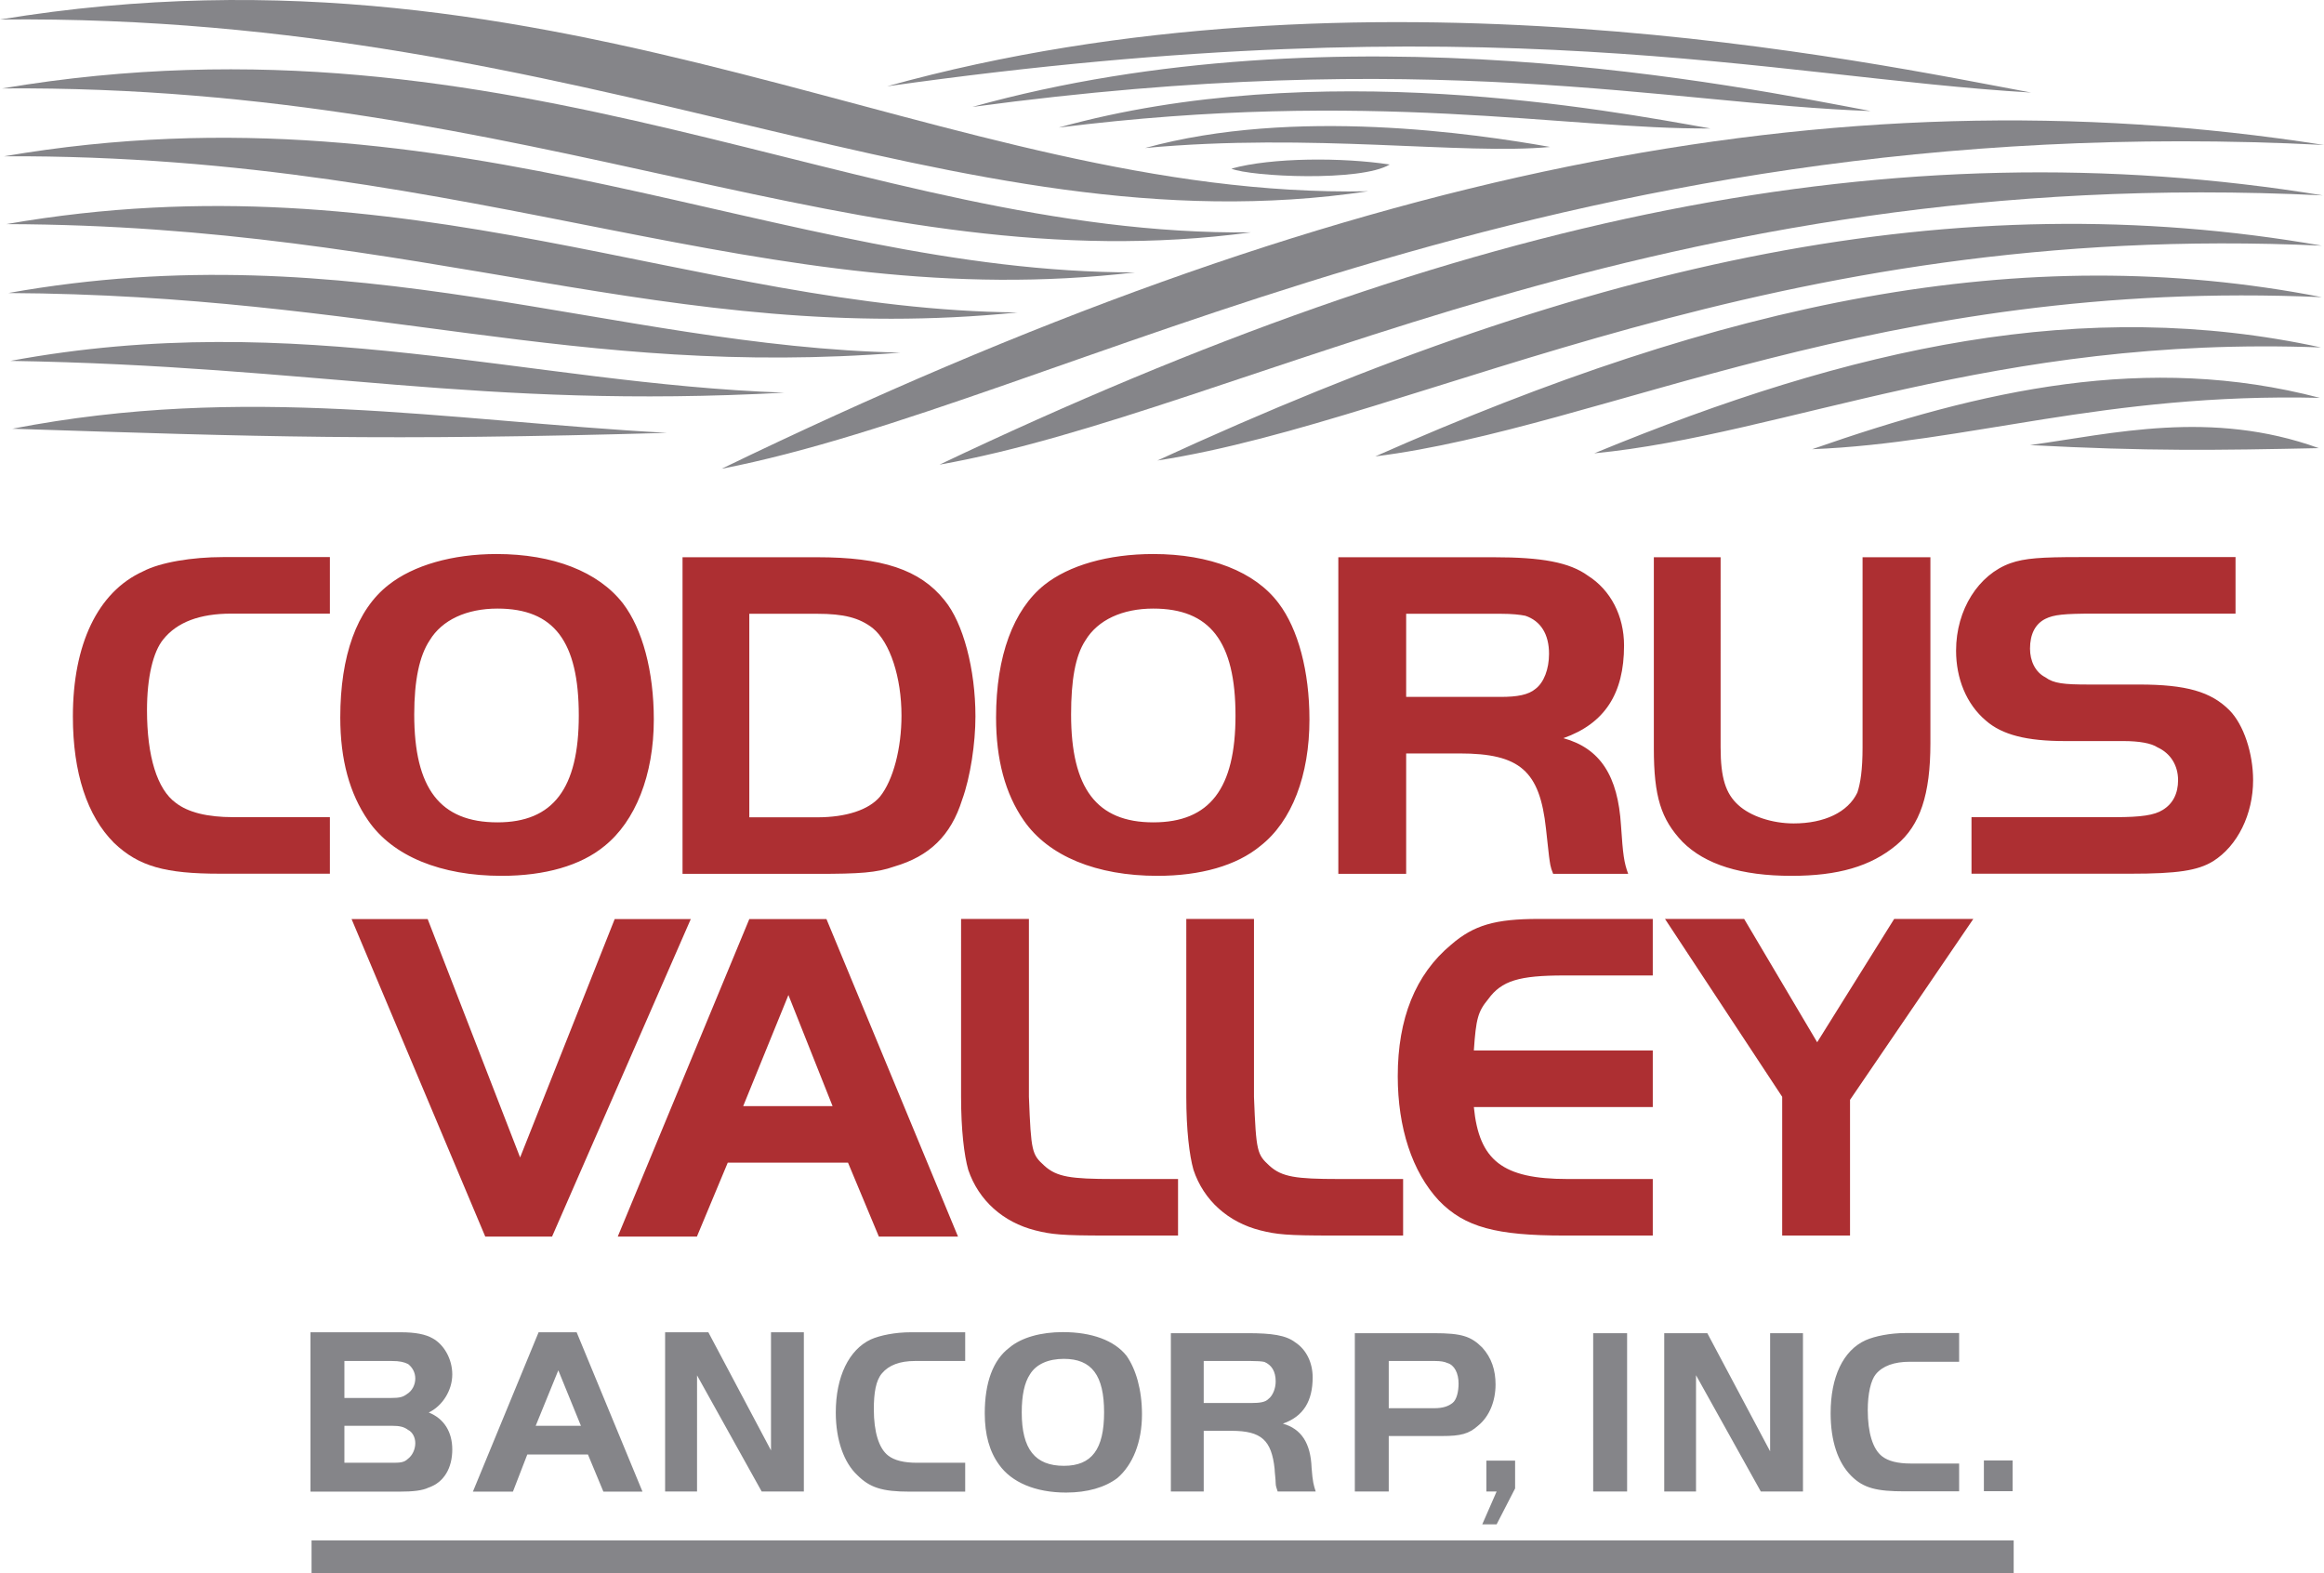
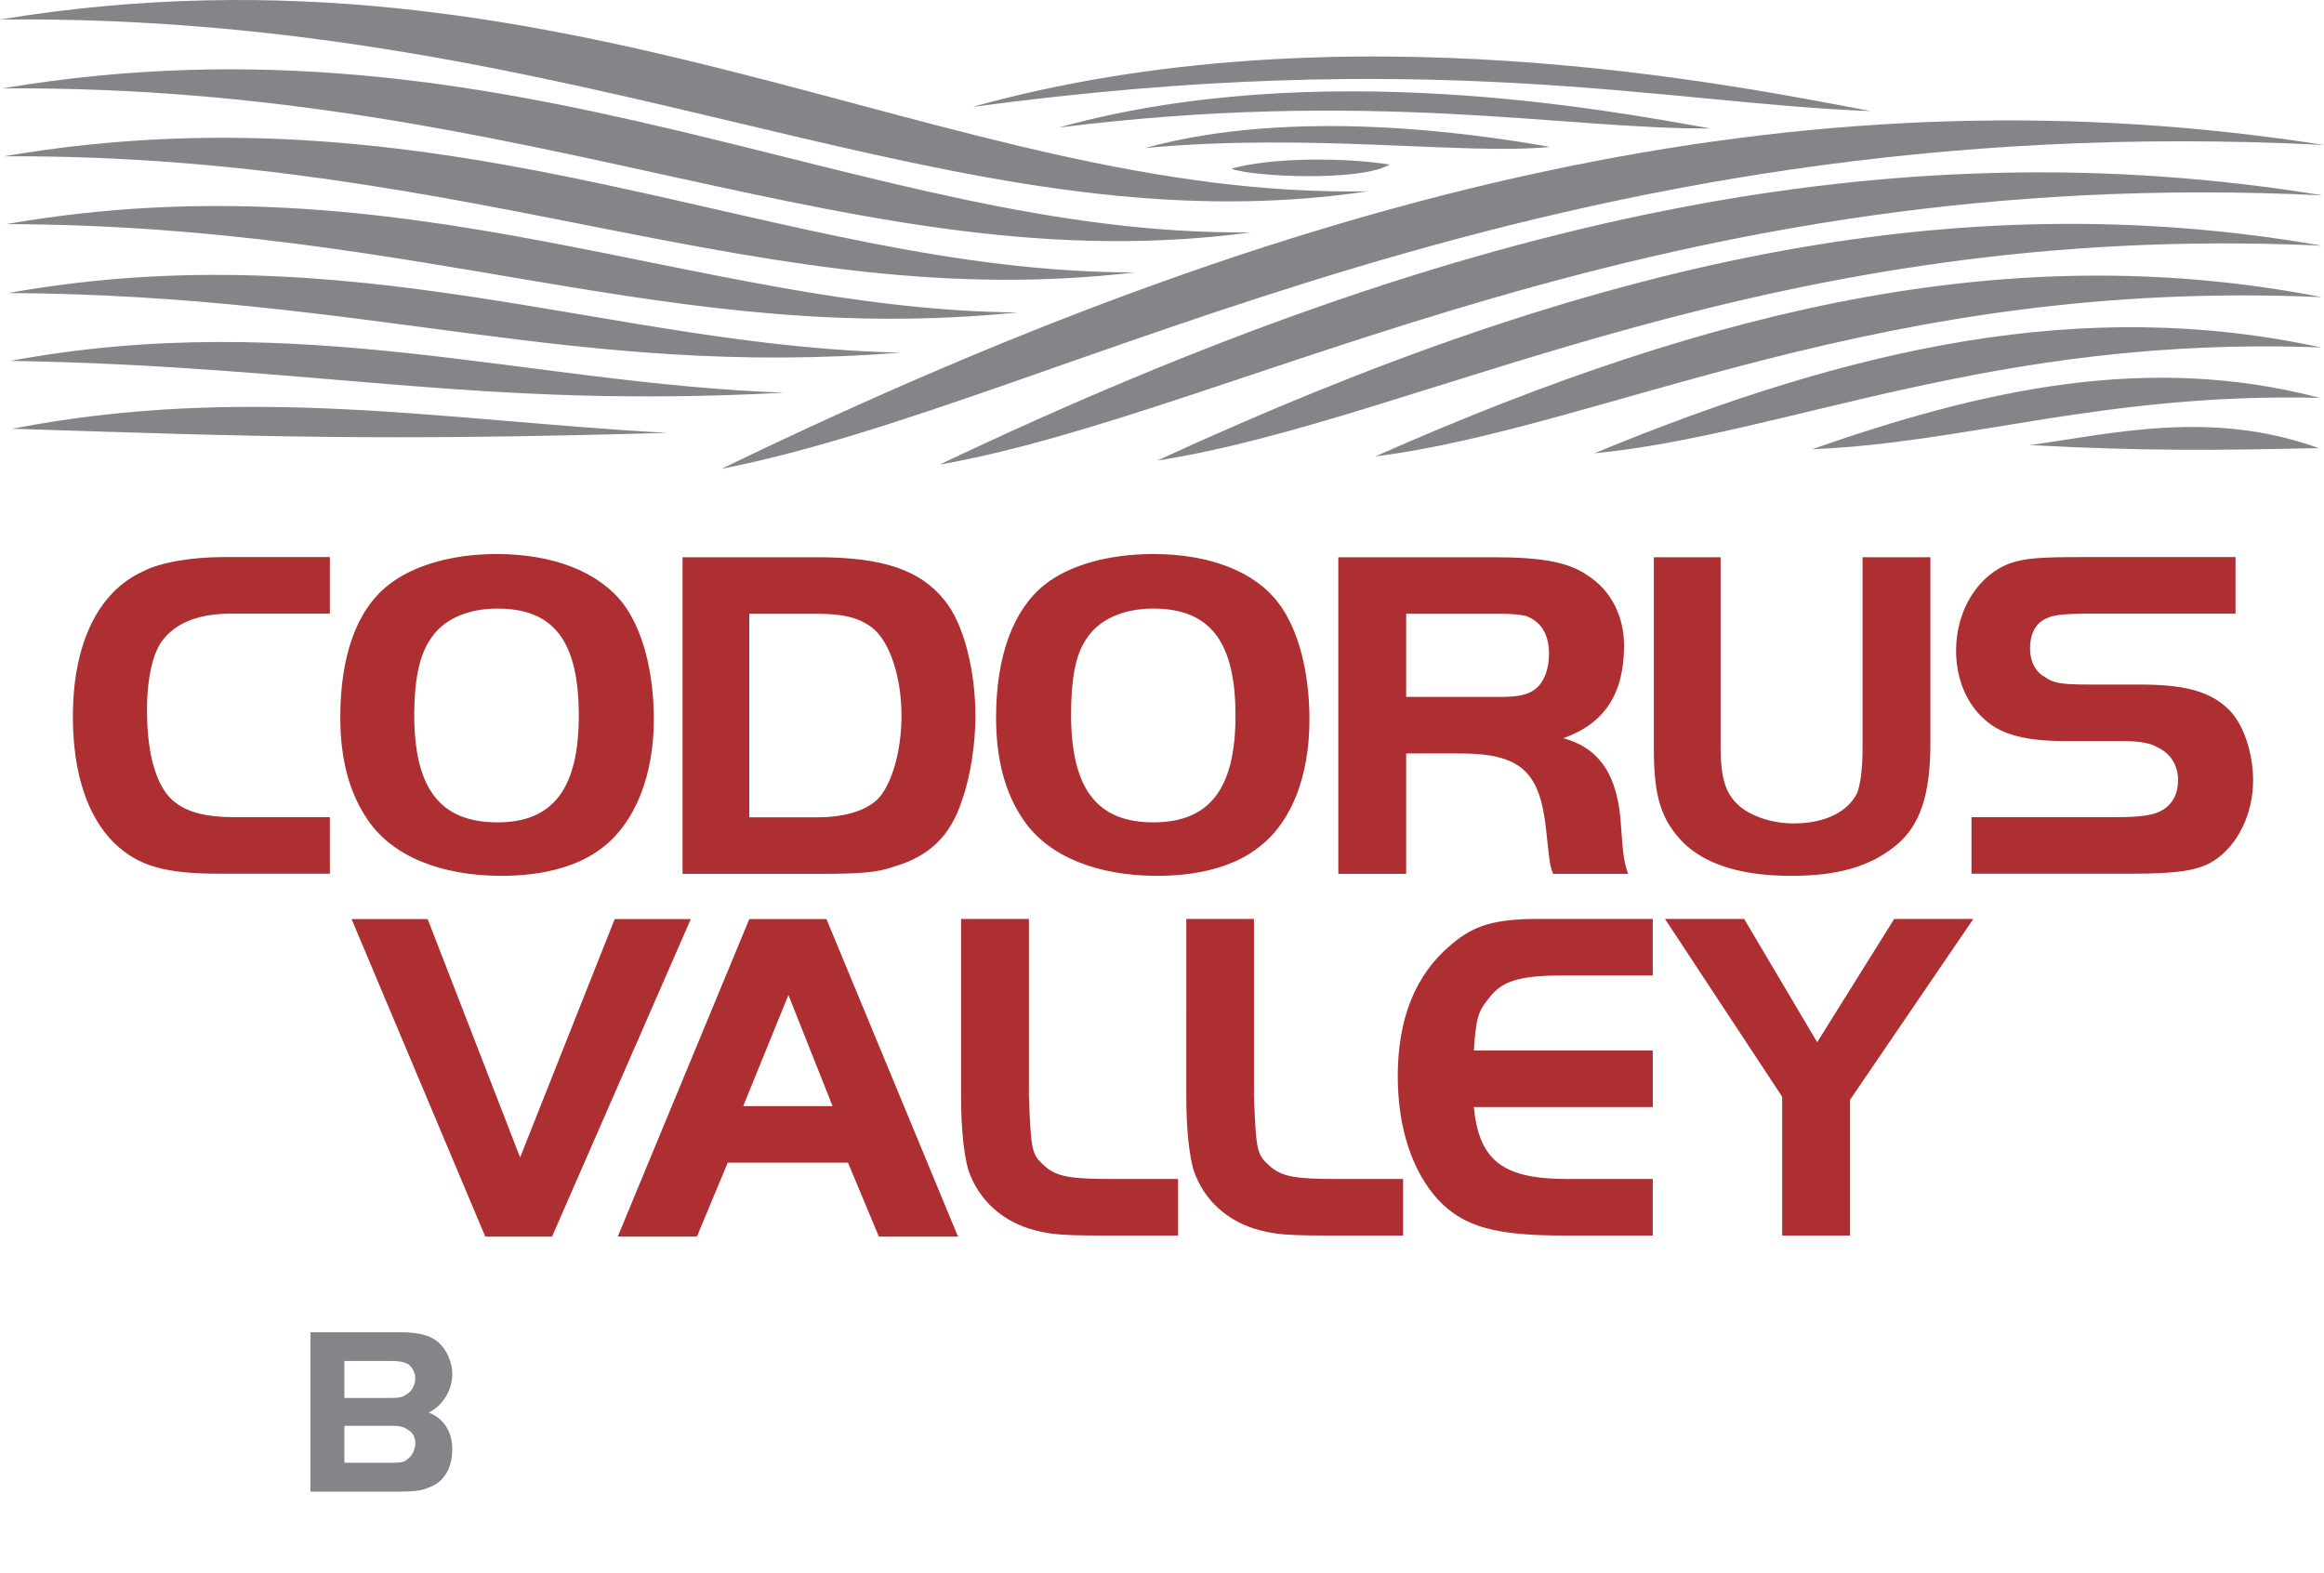
<svg xmlns="http://www.w3.org/2000/svg" xmlns:ns1="http://sodipodi.sourceforge.net/DTD/sodipodi-0.dtd" xmlns:ns2="http://www.inkscape.org/namespaces/inkscape" version="1.2" viewBox="0 0 1521 1029.672" width="1521" height="1029.672" id="svg2" ns1:docname="0000806279.svg">
  <ns1:namedview id="namedview2" pagecolor="#ffffff" bordercolor="#000000" borderopacity="0.25" ns2:showpageshadow="2" ns2:pageopacity="0.0" ns2:pagecheckerboard="0" ns2:deskcolor="#d1d1d1" />
  <title id="title1">2022-annual-report-final-3-pdf-svg</title>
  <defs id="defs1">
    <clipPath clipPathUnits="userSpaceOnUse" id="cp1">
      <path d="m -6243.54,-8776.36 h 8233.69 v 10656 h -8233.69 z" id="path1" />
    </clipPath>
  </defs>
  <style id="style1">
		.s0 { fill: #ad2f32 } 
		.s1 { fill: #858589 } 
	</style>
  <g id="Clip-Path: Page 1" clip-path="url(#cp1)" transform="translate(-0.3,-0.028)">
    <g id="Page 1">
      <path id="Path 32" class="s0" d="m 452.4,601.5 h -49.8 l -61.9,156 -60.5,-156 h -49.8 l 87.5,207.8 h 43.7 z" />
      <path id="Path 33" fill-rule="evenodd" class="s0" d="m 575.5,809.3 -20.2,-48.4 h -78.7 l -20.2,48.4 h -51.8 l 86.1,-207.8 h 50.5 l 86.1,207.8 z m -59.2,-158.1 -29.6,72.7 h 58.5 z m 157.4,-49.8 v 116.4 c 1.4,36.3 2,37.7 10.1,45.1 8.1,7.4 17.5,8.7 45.1,8.7 h 42.4 v 37 h -47.1 c -28.9,0 -35.7,-0.7 -46.4,-3.4 -20.9,-5.3 -37,-19.5 -43.8,-39.6 -2.7,-9.5 -4.7,-26.3 -4.7,-47.8 V 601.4 Z m 147.3,0 v 116.4 c 1.4,36.3 2.1,37.7 10.1,45.1 8.1,7.4 17.5,8.7 45.1,8.7 h 42.4 v 37 h -46.4 c -29.6,0 -36.4,-0.7 -47.1,-3.4 -20.9,-5.3 -37,-19.5 -43.7,-39.6 -2.7,-9.5 -4.7,-26.3 -4.7,-47.8 V 601.4 Z m 261,37 h -57.9 c -29.6,0 -41,3.4 -49.8,15.5 -6.7,8.1 -8,12.8 -9.4,33.6 H 1082 v 37 H 964.9 c 3.4,35 18.8,47.1 61.2,47.1 h 55.9 v 37 h -57.9 c -44.4,0 -65.2,-5.4 -82.1,-22.9 -17.5,-18.8 -26.9,-47.7 -26.9,-81.4 0,-37.6 11.5,-66.6 35,-86.1 14.8,-12.8 28.9,-16.8 57.2,-16.8 h 74.7 z m 8,-37 h 51.8 l 47.8,80.7 50.4,-80.7 h 51.8 l -80.7,118.4 v 88.8 h -44.4 V 717.8 Z M 216.2,571.8 h -72 c -35.6,0 -53.1,-4.7 -69.3,-20.2 C 57.4,534.1 48,505.9 48,468.9 48,421.8 64.2,387.5 93.8,374 c 11.4,-6 32.3,-9.4 52.4,-9.4 h 70 v 37 h -64.6 q -30.9,0 -44.4,16.8 c -6.7,8.1 -10.7,24.9 -10.7,46.4 0,30.3 6.7,51.8 18.8,60.6 q 12.1,9.4 37.7,9.4 h 63.2 z" />
      <path id="Path 34" fill-rule="evenodd" class="s0" d="m 395.9,553.7 c -15.5,12.8 -39,19.5 -67.3,19.5 -39.7,0 -71.3,-12.8 -87.4,-36.3 -12.1,-17.5 -18.2,-39.7 -18.2,-67.3 0,-40.4 10.8,-70.6 31.6,-86.8 16.2,-12.8 41.7,-20.2 70.7,-20.2 37,0 66.5,11.5 82.7,32.3 12.8,16.8 20.2,44.4 20.2,76 0,36.4 -12.1,66.6 -32.3,82.8 z m -70,-155.4 c -20.2,0 -36.3,7.4 -44.4,20.8 q -10.1,15.2 -10.1,48.5 c 0,48.4 16.9,70.6 54.5,70.6 36.4,0 53.2,-22.2 53.2,-69.9 0,-48.5 -16.2,-70 -53.2,-70 z M 630,523.4 c -7.4,23.6 -21.5,37 -44.4,43.7 -11.5,4.1 -22.9,4.8 -50.5,4.8 H 447 V 364.7 h 88.1 c 42.4,0 67.3,8 83.4,28.2 12.2,14.8 20.2,45.1 20.2,76 0,17.5 -3.3,39.7 -8.7,54.5 z M 571.5,411.1 c -8.8,-6.8 -18.9,-9.4 -36.4,-9.4 h -44.4 v 133.2 h 44.4 c 18.9,0 33.7,-4.8 41.1,-13.5 8.7,-10.8 14.1,-31.6 14.1,-53.1 0,-24.9 -7.4,-47.8 -18.8,-57.2 z m 253.6,142.6 c -15.5,12.8 -39.1,19.5 -67.3,19.5 -39.7,0 -71.3,-12.8 -87.5,-36.3 -12.1,-17.5 -18.1,-39.7 -18.1,-67.3 0,-40.4 11.4,-70.6 31.6,-86.8 16.1,-12.8 41.7,-20.2 71.3,-20.2 37,0 66.6,11.5 82.1,32.3 12.7,16.8 20.1,44.4 20.1,76 0,36.4 -11.4,66.6 -32.2,82.8 z m -70,-155.4 c -20.2,0 -36.3,7.4 -44.4,20.8 -6.7,10.1 -9.4,26.3 -9.4,48.5 0,48.4 16.8,70.6 53.8,70.6 37,0 53.8,-22.2 53.8,-69.9 0,-48.5 -16.8,-70 -53.8,-70 z m 268.4,84.8 c 24.2,6.7 35.7,24.8 37.7,57.1 1.3,19.5 2,24.3 4.7,31.7 h -49.1 c -2,-4.8 -2,-6.8 -2.7,-11.5 -0.7,-5.4 -1.4,-13.4 -2,-18.1 -4.1,-37.7 -16.9,-49.2 -56.5,-49.2 h -35 v 78.8 H 876.2 V 364.7 h 101.6 c 31.6,0 49.7,3.3 61.8,12.1 14.8,9.4 23.6,26.2 23.6,45.7 0,31.6 -12.8,51.1 -39.7,60.6 z M 998.6,403 c -3.4,-0.7 -8.7,-1.3 -16.1,-1.3 h -61.9 v 54.4 h 61.9 c 10.7,0 18.1,-1.3 22.8,-5.3 5.4,-4.1 8.8,-12.8 8.8,-22.9 0,-12.8 -5.4,-21.5 -15.5,-24.9 z m 127.8,86.1 c 0,20.2 3.4,30.3 11.5,37.7 8,7.4 22.2,12.1 36.3,12.1 20.2,0 35.6,-7.4 41.7,-20.2 2,-6 3.4,-14.8 3.4,-29.6 V 364.7 h 44.4 v 121.7 c 0,33.7 -6.8,53.8 -22.2,66.6 -16.9,14.1 -38.4,20.2 -68.7,20.2 -32.9,0 -56.5,-7.4 -71.3,-22.2 -14.1,-14.8 -18.8,-29.6 -18.8,-61.2 V 364.7 h 43.7 z m 164.2,45.7 h 94.1 c 16.9,0 25.6,-1.3 31,-4.7 6.7,-4 10.1,-10.8 10.1,-19.5 0,-9.4 -4.7,-17.5 -13.5,-21.5 -4,-2.7 -12.1,-4.1 -22.2,-4.1 h -38.3 c -24.9,0 -41.1,-4 -51.8,-13.4 -12.8,-10.8 -19.5,-27.6 -19.5,-45.8 0,-26.9 14.8,-49.8 35.6,-57.2 9.4,-3.3 20.2,-4 45.1,-4 h 102.2 v 37 h -92.8 c -19.5,0 -26.2,0.7 -31.6,3.4 -6.7,3.3 -10.1,10.1 -10.1,19.5 0,8 3.4,15.4 10.1,18.8 5.4,4 12.1,4.7 28.2,4.7 h 33 c 31,0 47.1,4.7 59.2,16.8 9.4,9.5 15.5,28.3 15.5,45.8 0,22.2 -10.1,43 -26.3,53.1 -10,6.1 -23.5,8.1 -53.8,8.1 h -104.2 z" />
      <path id="Path 36" fill-rule="evenodd" class="s1" d="M 0.3,12.8 C 372.3,-48.4 620.6,130.5 895.7,125.2 625.9,165.5 388.5,8.8 0.3,12.8 Z M 1.7,57.9 C 336.7,1.4 565.4,154.8 819,152.1 563.4,186.4 352.2,55.2 1.7,57.9 Z M 3,102.3 c 298.7,-51.1 507.2,76 740,76 -242.2,28.3 -427.2,-77.4 -740,-76 z m 1.4,44.4 c 262.3,-45.8 451.4,55.8 661.9,57.8 -228,22.9 -386.8,-57.1 -661.9,-57.8 z m 1.3,45.1 c 226,-40.4 394.9,34.9 583.9,39 -213.9,16.8 -346.4,-37.7 -583.9,-39 z m 2.7,88.8 c 152.7,-29.6 281.9,-5.4 428.5,2.7 -185.6,5.3 -266.4,2.6 -428.5,-2.7 z M 7.1,236.2 C 196.1,201.2 345.4,251 513.6,257 313.1,267.8 206.9,239.5 7.1,236.2 Z m 750.7,65.2 C 1043.7,169.6 1281.1,119.1 1519.9,160.8 1157.4,144 932,274.5 757.8,301.4 Z m 142.6,-2.7 c 228,-100.9 422.4,-142.6 619.5,-104.2 -289.2,-12.8 -469.5,85.4 -619.5,104.2 z m 143.3,-2 c 169.5,-70 320.9,-102.9 475.6,-69.3 -214.6,-8.1 -350.5,57.2 -475.6,69.3 z M 1186.3,294 C 1298,255 1405.6,230.8 1518.6,260.4 1378,257 1287.2,290 1186.3,294 Z m 142.6,-2.7 c 53.8,-7.4 118.4,-23.5 189,2 -66.6,1.4 -112.3,2.1 -189,-2 z" />
      <path id="Path 37" fill-rule="evenodd" class="s1" d="M 472.6,306.8 C 874.2,112.4 1198.4,44.4 1521.3,94.9 1010,68.7 694.6,263.7 472.6,306.8 Z m 142.6,-2.7 C 958.9,140.6 1240.1,82.1 1520.6,127.9 1084,106.3 813.6,269.1 615.2,304.1 Z" />
-       <path id="Path 38" fill-rule="evenodd" class="s1" d="M 1329.6,60.6 C 1158.7,50.5 976.4,0.7 580.9,56.5 893,-30.2 1224.6,41.1 1329.6,60.6 Z m -105,12.1 C 1091.4,68 936.7,29.6 636.7,70 878.2,2.7 1138.5,56.5 1224.6,72.7 Z m -104.9,11.4 c -94.9,0.7 -222,-26.2 -426.5,-0.6 169.5,-47.1 358.6,-11.5 426.5,0.6 z m -209.9,23.6 c -18.8,11.4 -90.8,8 -103.6,2.7 26.3,-7.4 73.3,-7.4 103.6,-2.7 z m 105,-11.5 c -57.2,5.4 -156.1,-9.4 -265.1,0.7 97.6,-26.9 216,-9.4 265.1,-0.7 z M 280.9,924.4 c 10,4 15.4,12.7 15.4,24.2 0,12.1 -5.4,21.5 -15.4,24.9 -4.1,2 -10.1,2.7 -19.6,2.7 H 203.5 V 871.9 h 59.2 c 9.4,0 16.1,1.3 20.8,4 7.4,4.1 12.8,13.5 12.8,23.6 0,10.7 -6.7,20.8 -15.4,24.9 z m -13.5,-31.7 c -2.7,-1.3 -5.4,-2 -10.8,-2 h -30.9 v 24.2 H 256 c 6,0 8,-0.6 10.7,-2.6 3.4,-2.1 5.4,-6.1 5.4,-10.1 0,-4.1 -2,-7.4 -4.7,-9.5 z m 0,43.1 c -2.7,-2 -5.4,-2.7 -10.8,-2.7 h -30.9 v 24.2 H 256 c 6,0 8.7,0 11.4,-2.7 2.7,-2 4.7,-6 4.7,-10.1 0,-4 -2,-7.4 -4.7,-8.7 z" />
-       <path id="path2" fill-rule="evenodd" class="s1" d="M 420.8,976.2 377.7,871.9 h -24.9 l -43,104.3 H 336 l 9.4,-24.3 h 39.7 l 10.1,24.3 z m -40.3,-43.1 h -29.6 l 14.8,-36.3 z m 76,-33 42.3,76 h 27.6 V 871.9 h -21.5 v 77.3 l -41,-77.3 h -28.3 v 104.2 h 20.9 z M 632,957.3 h -31.6 q -12.8,0 -18.8,-4.7 c -6.1,-4.7 -9.4,-15.5 -9.4,-30.3 0,-10.7 1.3,-18.8 5.3,-23.5 q 6.8,-8.1 21.6,-8.1 H 632 v -18.8 h -35.6 c -10.1,0 -20.2,2 -26.2,4.7 -14.2,6.7 -22.9,24.2 -22.9,47.8 0,18.1 5.4,32.9 14.1,41 8.1,8.1 16.1,10.8 34.3,10.8 H 632 Z m 115.7,-31.7 c 0,-16.1 -4,-29.6 -10.1,-38.3 -8,-10.1 -22.8,-15.5 -41.7,-15.5 -14.1,0 -26.9,3.4 -34.9,10.1 -10.8,8.1 -16.2,22.9 -16.2,43.1 q 0,20.8 9.4,33.6 c 8.1,11.4 23.6,18.2 43.8,18.2 14.1,0 25.5,-3.4 33.6,-9.5 10.1,-8.7 16.1,-23.5 16.1,-41.7 z m -24.8,-1.3 c 0,24.2 -8.1,35 -26.3,35 -18.8,0 -27.6,-10.8 -27.6,-35 q 0,-16.8 5.4,-24.9 c 4.1,-6.7 12.1,-10.1 22.2,-10.1 18.2,0 26.3,10.8 26.3,35 z m 136.5,-22.9 c 0,-9.4 -4,-18.1 -11.4,-22.9 -6.1,-4.7 -15.5,-6 -31,-6 h -50.4 v 103.6 h 21.5 v -39.7 h 18.2 c 19.5,0 26.2,6.1 28.2,24.9 0,2 0.7,6.7 0.7,9.4 0,2 0.7,3.4 1.3,5.4 h 24.9 c -1.3,-4 -2,-6.1 -2.7,-15.5 -0.6,-16.1 -6.7,-25.5 -18.8,-28.9 13.5,-4.7 19.5,-14.8 19.5,-30.3 z m -24.2,2.7 c 0,4.7 -2,9.4 -4.7,11.4 -2,2.1 -5.4,2.7 -11.5,2.7 H 788.1 V 890.7 H 819 q 6.1,0 8.8,0.6 c 4.7,2 7.4,6.1 7.4,12.8 z m 143.9,2 c 0,-9.4 -2.6,-17.5 -8.7,-24.2 -7.4,-7.4 -13.5,-9.4 -31.6,-9.4 H 887 v 103.6 h 22.2 v -36.3 h 35 c 12.1,0 17.5,-1.4 23.5,-6.8 7.4,-6 11.4,-16.1 11.4,-26.9 z m -24.2,-0.6 c 0,5.3 -1.3,10.7 -4,12.7 -2.7,2.1 -6.1,3.4 -12.1,3.4 h -29.6 v -30.9 h 30.3 q 5.3,0 8,1.3 c 4.7,1.3 7.4,6.7 7.4,13.5 z m 37,50.4 h -18.8 v 20.2 h 6.7 l -9.4,21.5 h 9.4 l 12.1,-23.5 z m 51.1,20.2 h 22.2 V 872.5 H 1043 Z m 67.3,-76.1 42.4,76.1 h 27.6 V 872.5 h -21.5 v 77.3 l -41.1,-77.3 h -28.2 v 103.6 h 20.8 z m 172.2,57.8 h -31.6 q -12.8,0 -18.8,-4.7 c -6.1,-4.7 -9.4,-15.5 -9.4,-30.3 0,-10.7 2,-19.5 5.3,-23.5 q 6.8,-8.1 22.2,-8.1 h 32.3 v -18.8 h -35 c -10,0 -20.1,2 -26.2,4.7 -14.8,6.7 -22.9,24.2 -22.9,47.7 0,18.2 4.7,32.3 13.5,41.1 8.1,8.1 16.8,10.1 35,10.1 h 35.6 z m 16.2,18.1 h 18.8 v -20.1 h -18.8 z m -1094.5,53.8 h 1114 v -21.6 h -1114 z" />
+       <path id="Path 38" fill-rule="evenodd" class="s1" d="M 1329.6,60.6 Z m -105,12.1 C 1091.4,68 936.7,29.6 636.7,70 878.2,2.7 1138.5,56.5 1224.6,72.7 Z m -104.9,11.4 c -94.9,0.7 -222,-26.2 -426.5,-0.6 169.5,-47.1 358.6,-11.5 426.5,0.6 z m -209.9,23.6 c -18.8,11.4 -90.8,8 -103.6,2.7 26.3,-7.4 73.3,-7.4 103.6,-2.7 z m 105,-11.5 c -57.2,5.4 -156.1,-9.4 -265.1,0.7 97.6,-26.9 216,-9.4 265.1,-0.7 z M 280.9,924.4 c 10,4 15.4,12.7 15.4,24.2 0,12.1 -5.4,21.5 -15.4,24.9 -4.1,2 -10.1,2.7 -19.6,2.7 H 203.5 V 871.9 h 59.2 c 9.4,0 16.1,1.3 20.8,4 7.4,4.1 12.8,13.5 12.8,23.6 0,10.7 -6.7,20.8 -15.4,24.9 z m -13.5,-31.7 c -2.7,-1.3 -5.4,-2 -10.8,-2 h -30.9 v 24.2 H 256 c 6,0 8,-0.6 10.7,-2.6 3.4,-2.1 5.4,-6.1 5.4,-10.1 0,-4.1 -2,-7.4 -4.7,-9.5 z m 0,43.1 c -2.7,-2 -5.4,-2.7 -10.8,-2.7 h -30.9 v 24.2 H 256 c 6,0 8.7,0 11.4,-2.7 2.7,-2 4.7,-6 4.7,-10.1 0,-4 -2,-7.4 -4.7,-8.7 z" />
    </g>
  </g>
</svg>